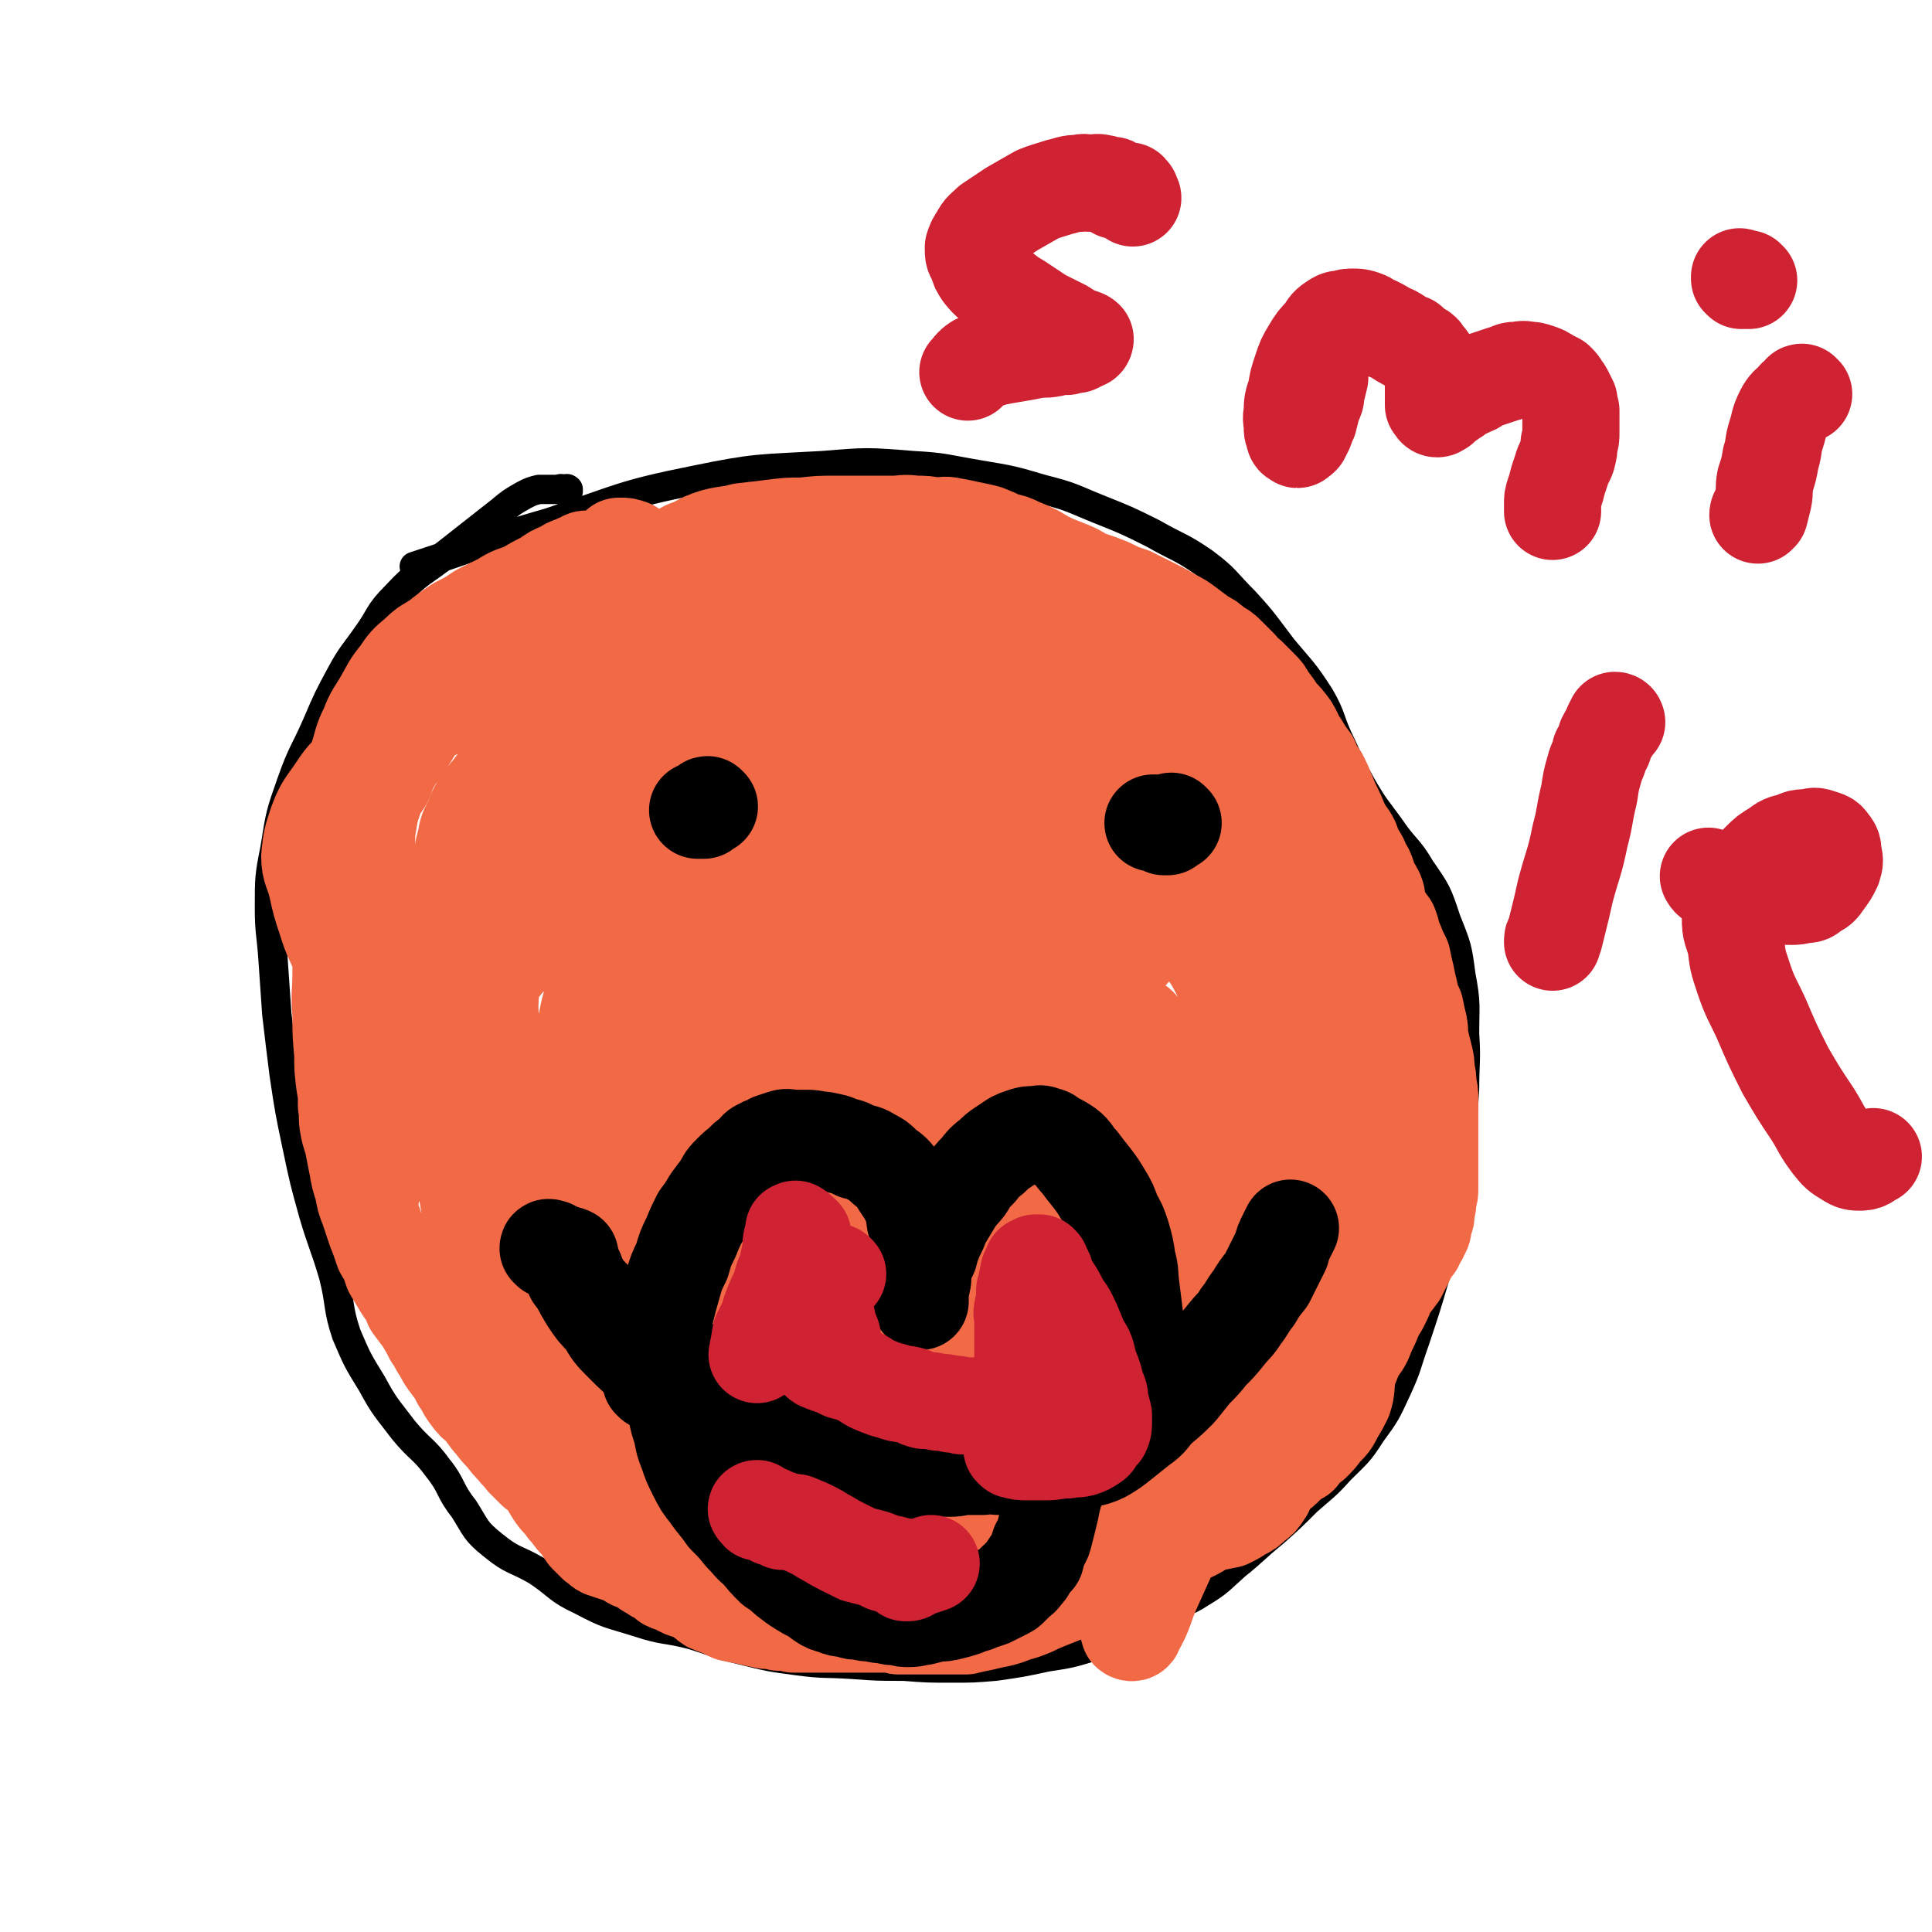
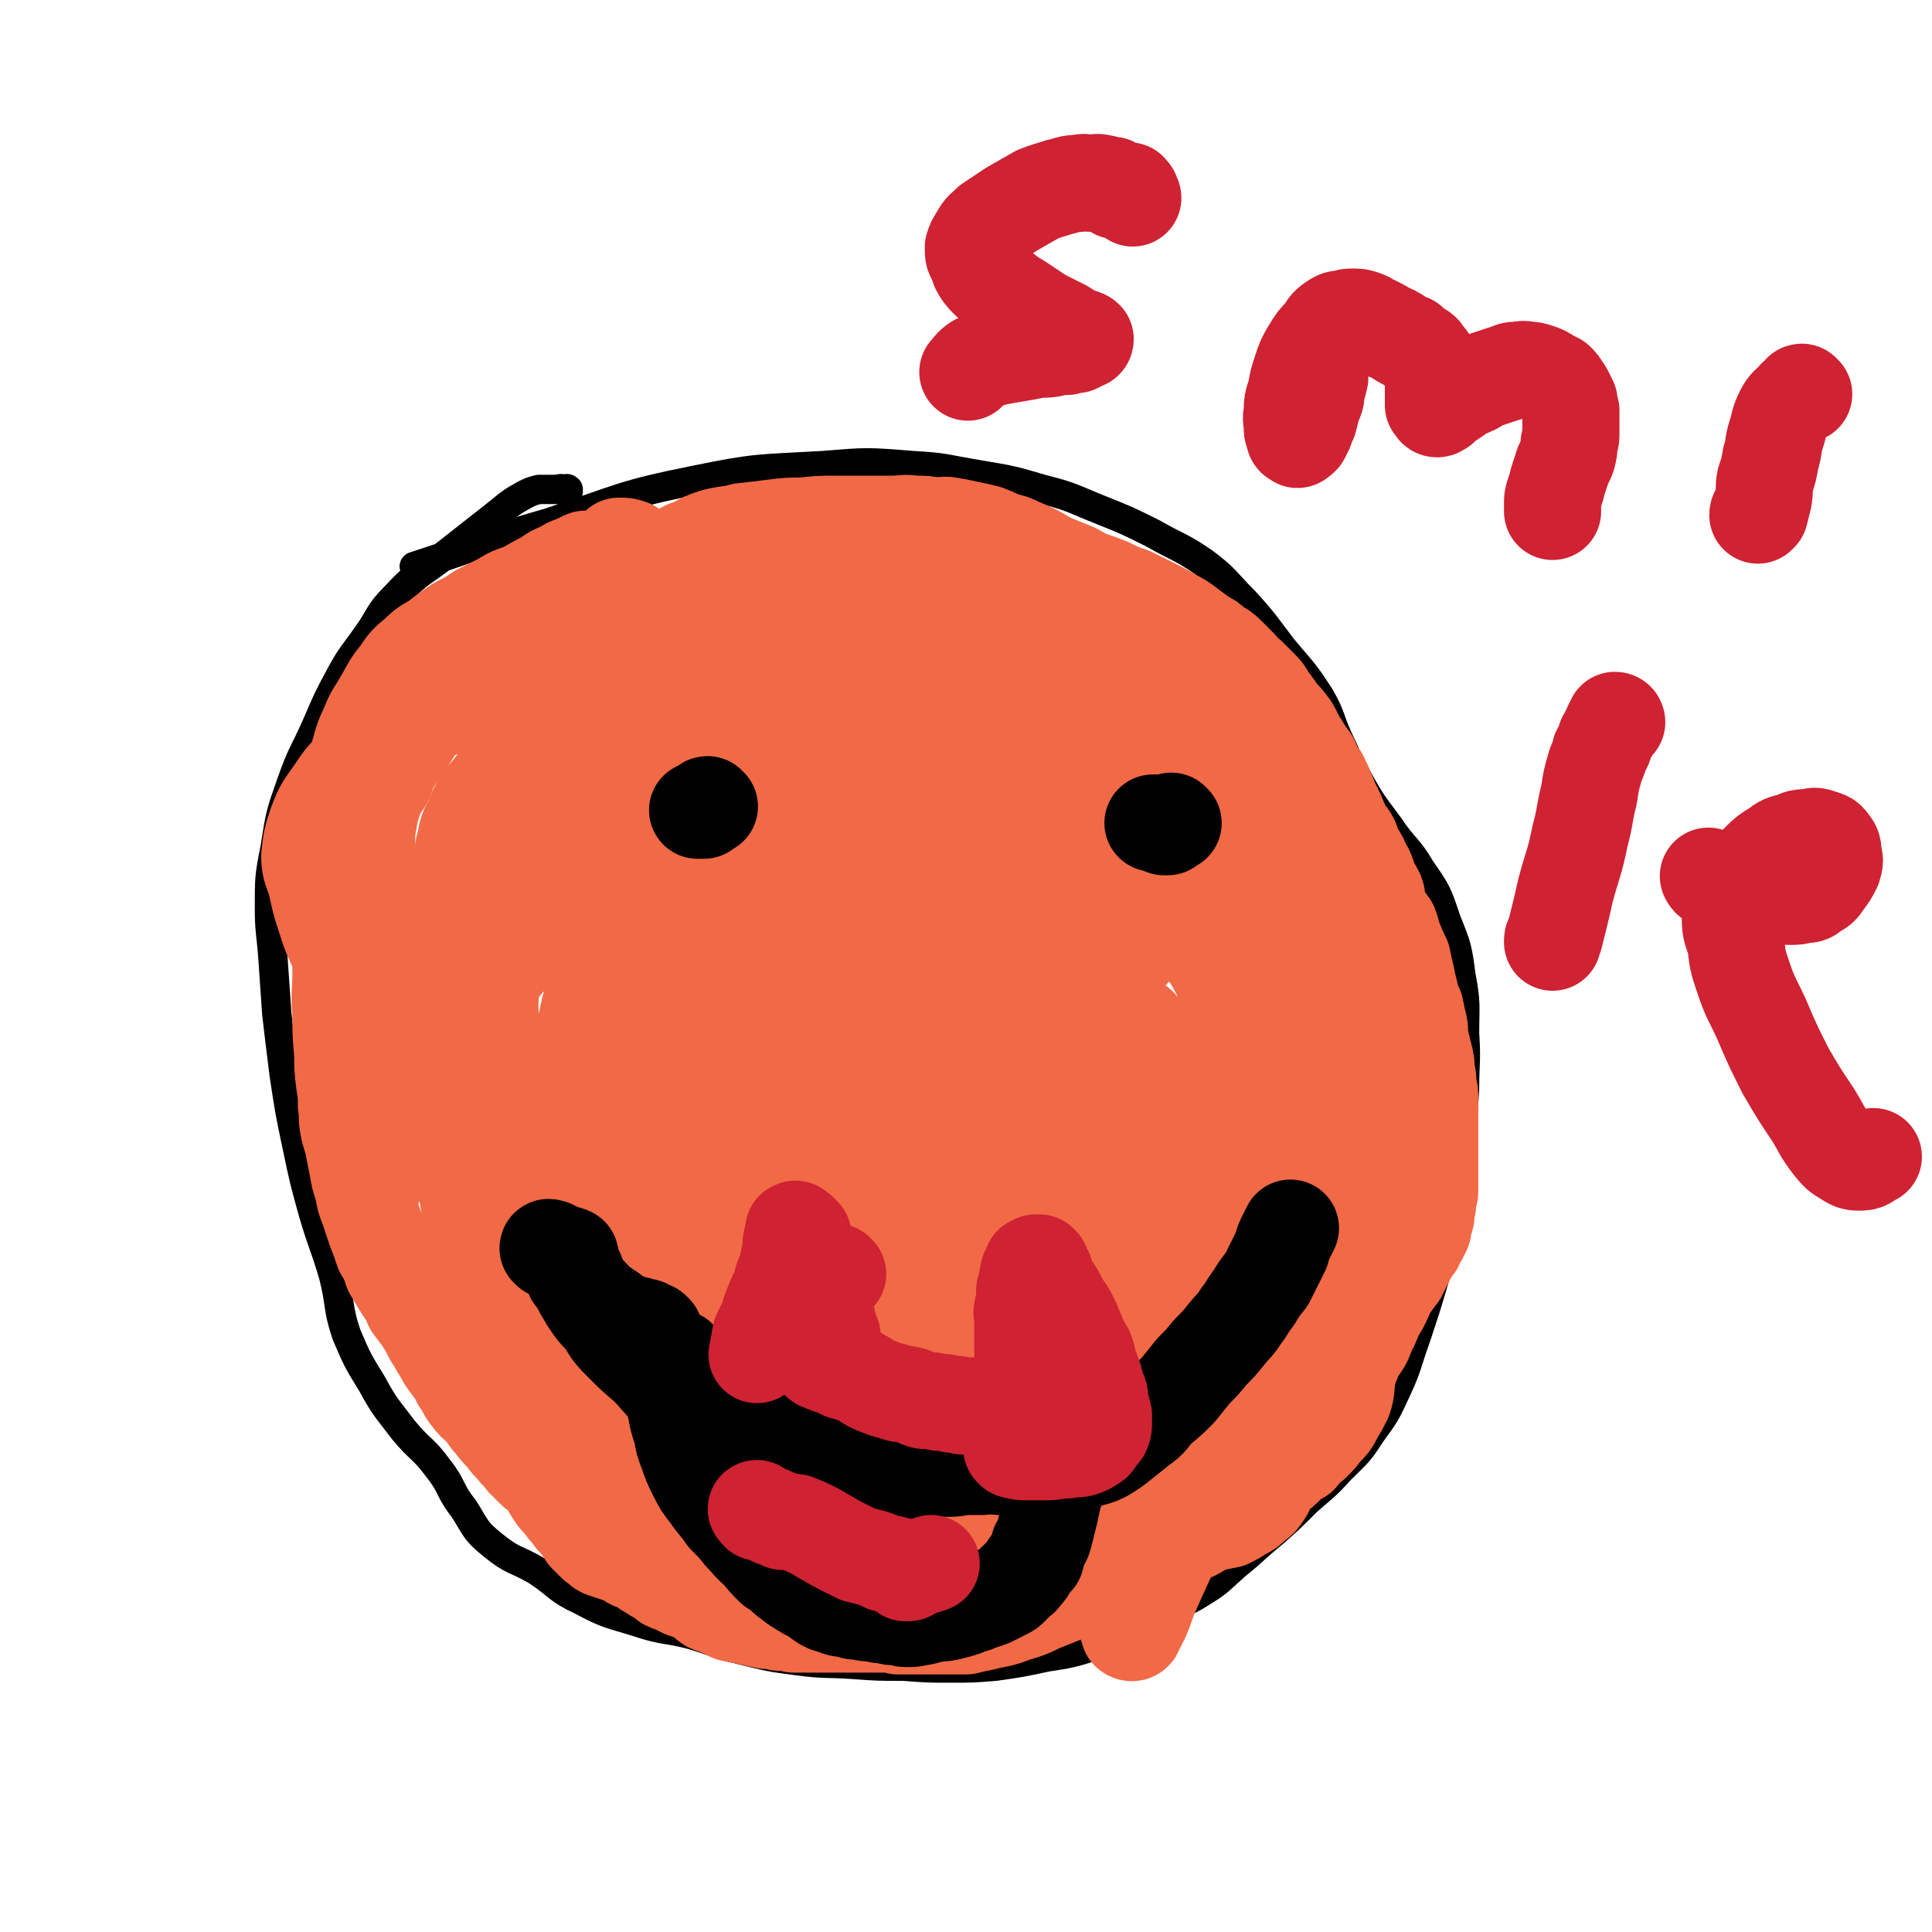
<svg xmlns="http://www.w3.org/2000/svg" viewBox="0 0 1054 1054" version="1.1">
  <g fill="none" stroke="#000000" stroke-width="16" stroke-linecap="round" stroke-linejoin="round">
    <path d="M310,268c0,-1 -1,-1 -1,-1 0,-1 1,0 1,0 -1,0 -1,1 -2,1 -1,0 0,-1 -1,-1 -1,-1 -2,0 -3,0 -2,0 -2,0 -4,0 -1,0 -1,0 -3,0 -2,0 -2,0 -3,0 -4,1 -4,1 -8,3 -7,4 -7,4 -13,9 -14,11 -14,11 -28,22 -15,12 -16,10 -29,24 -10,10 -8,11 -16,22 -7,10 -8,10 -14,21 -7,13 -7,13 -13,27 -7,16 -8,15 -14,32 -6,17 -6,17 -9,36 -3,15 -3,16 -3,32 0,14 1,14 2,29 1,14 1,14 2,29 2,17 2,17 4,33 3,20 3,20 7,39 4,19 4,19 9,37 5,17 6,17 11,34 4,16 2,17 7,32 6,14 6,14 14,27 7,13 8,13 17,25 9,11 11,10 19,21 8,10 6,12 14,22 7,11 6,12 16,20 11,9 12,7 24,14 12,8 11,10 24,16 15,8 15,7 31,12 15,5 15,3 30,7 13,4 13,5 26,8 16,4 16,4 31,6 15,2 15,1 30,2 14,1 14,1 28,1 13,1 13,1 26,1 12,0 12,0 24,-1 14,-2 14,-2 28,-5 13,-2 13,-2 26,-6 12,-4 11,-4 22,-10 9,-4 9,-5 17,-10 9,-5 10,-3 19,-9 10,-6 10,-7 19,-15 10,-8 10,-9 21,-18 9,-8 9,-8 18,-17 9,-8 10,-8 18,-17 9,-9 10,-9 17,-20 8,-11 8,-11 14,-24 6,-13 5,-13 10,-27 6,-18 6,-18 11,-35 5,-18 5,-18 8,-36 4,-17 3,-17 5,-34 2,-16 2,-16 3,-32 0,-15 1,-15 0,-30 0,-16 1,-16 -2,-32 -2,-15 -2,-15 -8,-30 -5,-15 -5,-15 -14,-28 -7,-12 -9,-11 -17,-23 -8,-11 -8,-10 -15,-22 -6,-11 -6,-11 -11,-22 -7,-14 -5,-15 -12,-27 -9,-14 -10,-14 -20,-26 -10,-13 -10,-14 -21,-26 -11,-11 -10,-12 -22,-21 -13,-9 -14,-8 -28,-16 -14,-7 -14,-7 -29,-13 -15,-6 -15,-7 -31,-11 -17,-5 -17,-5 -35,-8 -18,-3 -18,-4 -36,-5 -25,-2 -25,-2 -49,0 -35,2 -36,1 -70,8 -40,8 -40,10 -79,23 -38,11 -37,12 -74,24 " />
  </g>
  <g fill="none" stroke="#F26946" stroke-width="53" stroke-linecap="round" stroke-linejoin="round">
    <path d="M354,321c-1,0 -1,-1 -1,-1 -1,-1 -1,-1 -2,-1 -1,0 -1,-1 -2,-1 -1,-1 -1,-1 -3,-1 -3,-1 -3,0 -6,0 -3,-1 -3,0 -6,0 -2,0 -2,-1 -5,0 -3,0 -3,0 -6,1 -8,3 -8,4 -17,8 -10,5 -10,4 -20,10 -9,6 -9,6 -18,12 -8,6 -8,6 -15,13 -5,5 -5,6 -10,12 -4,6 -4,7 -8,13 -3,4 -4,4 -7,8 -3,5 -3,5 -6,10 -3,6 -4,5 -7,10 -3,5 -3,5 -5,11 -3,5 -4,5 -6,11 -2,6 -2,6 -3,12 -1,6 -1,6 -1,12 0,6 0,6 0,12 0,6 0,6 1,12 0,6 0,6 1,12 0,6 0,6 0,12 0,7 0,7 0,13 0,5 0,5 0,11 0,5 0,5 0,11 0,6 0,6 0,12 0,6 0,6 0,11 0,5 0,5 0,10 0,5 0,5 0,9 0,5 0,5 0,9 0,4 0,4 0,8 0,4 0,4 0,8 0,4 0,4 0,8 0,4 0,4 1,9 0,4 1,4 1,8 0,5 0,5 0,11 0,0 0,0 0,0 " />
    <path d="M342,316c0,-1 0,-1 -1,-1 0,-1 0,-1 -1,-2 -3,-1 -3,0 -6,-1 -3,-1 -3,-1 -6,-3 -2,-1 -2,-1 -3,-2 -2,-1 -2,-1 -3,-1 -1,-1 -1,-1 -2,-1 -2,0 -1,1 -2,1 -3,1 -3,1 -5,2 -3,1 -3,1 -6,3 -5,2 -5,2 -9,5 -6,3 -6,3 -11,6 -7,3 -7,2 -13,6 -6,3 -6,3 -12,6 -6,4 -6,4 -12,7 -6,4 -6,4 -11,8 -6,4 -6,3 -11,8 -6,5 -6,5 -10,11 -5,6 -5,7 -9,14 -4,7 -5,7 -8,15 -4,8 -3,8 -6,17 -3,9 -3,9 -4,18 -2,8 -2,8 -3,16 -1,9 -1,9 -2,18 0,11 0,11 0,22 0,10 0,10 0,21 0,11 0,11 0,22 0,11 -1,11 0,22 0,11 0,11 1,22 0,8 0,8 1,16 1,6 1,6 1,12 1,6 0,6 1,11 1,6 2,6 3,12 1,5 1,5 2,10 1,6 1,6 3,12 1,6 1,6 3,11 2,6 2,6 4,12 2,5 2,5 4,11 3,5 3,5 5,11 3,5 3,5 6,10 3,4 3,4 5,9 3,4 3,4 6,8 3,5 3,5 5,9 3,4 2,4 5,8 2,4 2,4 5,8 3,4 3,4 5,8 3,4 2,4 5,8 3,4 3,4 7,7 3,4 3,5 6,8 3,4 3,4 6,7 3,4 3,4 6,7 2,3 3,3 5,6 3,3 3,3 6,6 3,2 3,2 6,5 2,3 2,4 4,7 2,3 2,3 5,6 2,3 2,3 4,5 2,3 2,3 5,6 2,3 2,3 4,6 2,2 2,2 5,5 2,1 2,2 4,3 3,1 3,1 6,2 3,1 3,1 6,2 3,1 2,2 5,3 3,1 3,1 5,2 2,2 2,2 4,3 3,2 3,2 5,3 2,1 2,1 4,3 2,1 3,1 5,2 2,1 2,1 4,2 3,1 3,1 6,2 3,2 3,2 6,4 2,2 2,2 5,3 5,2 5,2 9,4 5,1 5,1 10,2 4,1 4,1 9,2 3,0 3,0 7,1 4,0 4,0 8,1 4,0 4,0 8,0 5,0 5,0 10,0 10,0 10,0 20,0 5,0 5,0 10,0 5,0 5,0 9,1 5,0 5,0 9,0 5,0 5,0 9,0 4,0 4,0 9,0 5,0 5,0 10,0 4,-1 4,-1 9,-2 4,-1 4,-1 9,-2 4,-1 4,-1 9,-3 4,-1 4,-1 9,-3 4,-2 4,-2 9,-4 5,-2 5,-2 10,-4 5,-3 5,-3 10,-5 5,-2 6,-2 11,-4 4,-3 4,-3 9,-6 6,-3 6,-3 11,-6 11,-5 12,-5 23,-10 5,-2 5,-2 10,-5 4,-2 4,-2 8,-5 4,-2 4,-2 8,-4 3,-3 3,-3 6,-5 3,-3 4,-2 7,-5 3,-2 2,-3 5,-5 3,-3 3,-2 6,-5 3,-2 3,-2 6,-5 3,-3 3,-3 7,-5 3,-4 3,-4 7,-7 3,-3 3,-3 6,-7 4,-4 4,-4 6,-8 3,-5 3,-5 5,-9 2,-6 1,-7 2,-13 1,-6 1,-6 1,-13 1,-8 1,-8 2,-15 0,-9 0,-9 1,-17 0,-8 0,-8 1,-16 1,-8 1,-8 2,-16 1,-7 0,-7 1,-15 0,-7 0,-7 1,-15 1,-8 1,-8 1,-16 1,-8 1,-8 1,-16 1,-8 0,-8 0,-16 0,-7 0,-7 0,-14 0,-7 0,-7 0,-13 0,-7 0,-7 0,-13 0,-7 1,-7 1,-14 1,-7 1,-7 2,-13 0,-6 0,-6 1,-12 0,-6 1,-6 1,-12 0,-4 0,-4 0,-8 -1,-4 0,-4 0,-7 -1,-3 -1,-3 -3,-5 -1,-3 -1,-3 -2,-6 -1,-3 -1,-3 -3,-6 -1,-3 -1,-3 -3,-6 -2,-4 -2,-4 -3,-7 -2,-4 -3,-4 -5,-8 -2,-4 -2,-5 -4,-9 -2,-4 -2,-4 -4,-9 -2,-5 -2,-5 -4,-9 -3,-4 -3,-4 -5,-9 -3,-4 -3,-4 -6,-9 -3,-4 -2,-4 -5,-9 -3,-4 -3,-4 -6,-7 -3,-4 -3,-5 -6,-8 -2,-4 -2,-4 -5,-7 -3,-3 -3,-3 -6,-6 -3,-2 -3,-2 -5,-5 -3,-3 -3,-3 -6,-6 -3,-3 -3,-3 -7,-5 -3,-3 -3,-3 -7,-5 -4,-3 -4,-3 -8,-6 -4,-3 -4,-3 -8,-5 -5,-3 -5,-3 -11,-6 -6,-3 -6,-3 -12,-6 -6,-2 -6,-2 -12,-5 -5,-2 -5,-2 -11,-4 -5,-2 -5,-3 -10,-5 -5,-2 -5,-2 -10,-4 -4,-2 -4,-2 -9,-5 -4,-2 -4,-2 -9,-4 -4,-2 -4,-2 -9,-3 -4,-2 -4,-2 -9,-4 -4,-1 -4,-1 -9,-2 -5,-1 -4,-1 -10,-2 -4,-1 -4,0 -9,0 -5,-1 -5,-1 -11,-1 -6,-1 -6,0 -12,0 -7,0 -7,0 -15,0 -8,0 -8,0 -16,0 -9,0 -9,0 -18,1 -8,0 -8,0 -16,1 -8,1 -8,1 -17,2 -7,2 -7,1 -15,3 -6,2 -6,2 -11,5 -6,2 -6,2 -10,6 -5,4 -5,4 -9,9 -5,5 -5,5 -10,11 -5,5 -5,5 -10,11 -6,7 -5,7 -10,14 -5,7 -5,7 -10,14 -5,7 -5,7 -10,14 -5,7 -5,7 -10,13 -5,7 -5,7 -10,13 -5,6 -5,6 -9,11 -5,6 -5,6 -9,12 -4,5 -4,5 -8,10 -4,6 -4,6 -6,12 -3,5 -3,5 -4,11 -2,6 -1,6 -2,13 -1,6 -2,6 -2,12 0,7 0,7 0,14 0,6 0,6 0,13 0,7 0,7 0,14 0,6 0,6 0,12 0,7 0,7 0,15 0,6 0,6 0,12 0,6 0,6 0,13 0,5 0,5 0,11 0,5 0,5 0,11 0,5 0,5 0,10 0,5 0,5 1,10 0,6 0,6 1,12 0,5 0,5 1,10 1,5 1,5 2,10 1,6 1,6 2,12 1,5 1,5 3,10 2,6 2,6 5,12 2,6 2,6 4,11 2,6 2,6 5,12 2,5 2,5 4,10 2,5 2,5 5,10 2,5 2,5 4,10 2,5 2,5 5,10 2,5 2,5 5,9 3,5 3,5 5,9 3,4 3,4 6,8 3,4 3,4 6,8 3,4 3,4 7,8 4,4 4,3 9,7 5,3 5,3 10,6 4,4 4,4 9,7 5,3 5,3 9,7 5,3 5,3 9,6 5,4 5,4 9,7 5,2 5,2 9,4 5,1 5,1 10,2 5,2 5,1 11,2 6,2 6,2 12,3 7,1 7,1 14,2 7,1 7,1 15,2 7,1 7,1 14,2 7,2 7,2 15,3 7,0 7,0 15,1 8,0 8,0 16,0 9,-1 9,-1 18,-1 8,0 8,0 16,0 7,-1 7,-1 15,-1 7,0 7,0 14,-1 7,0 7,-1 13,-2 6,-1 6,0 12,-1 6,-1 6,-1 12,-3 6,-1 6,-1 11,-2 5,-1 5,-1 10,-2 6,-1 6,-1 11,-2 5,-1 5,-1 11,-3 5,-1 5,-1 10,-2 5,-1 5,-1 10,-2 4,-2 4,-2 7,-4 4,-2 4,-2 7,-5 3,-2 3,-2 5,-5 2,-3 2,-3 3,-7 1,-4 1,-4 1,-8 1,-6 0,-6 0,-11 0,-6 0,-5 0,-11 0,-6 0,-6 0,-12 0,-7 -1,-7 0,-14 1,-9 1,-9 3,-18 6,-20 7,-20 12,-40 2,-7 2,-8 3,-16 0,-6 0,-6 1,-13 0,-6 0,-6 0,-12 -1,-6 0,-6 -1,-12 0,-7 0,-7 -1,-13 -1,-6 -1,-5 -2,-11 -1,-6 -1,-6 -2,-12 -1,-5 -1,-5 -3,-11 -1,-6 -1,-6 -3,-11 -2,-7 -2,-7 -4,-13 -1,-6 -1,-6 -3,-11 -2,-6 -2,-6 -3,-12 -2,-6 -2,-5 -4,-11 -1,-6 -1,-6 -2,-12 -1,-6 -1,-6 -3,-12 -1,-6 -1,-6 -2,-12 -1,-5 -1,-5 -2,-11 -2,-6 -2,-6 -3,-11 -1,-6 -1,-6 -2,-12 -1,-5 -1,-5 -2,-11 -2,-5 -2,-5 -3,-11 -2,-6 -1,-6 -4,-11 -2,-5 -2,-5 -5,-10 -3,-6 -3,-5 -8,-10 -4,-5 -4,-5 -8,-10 -5,-4 -5,-4 -9,-8 -5,-4 -5,-4 -10,-7 -4,-3 -4,-3 -9,-6 -4,-2 -4,-2 -9,-4 -4,-2 -4,-2 -9,-4 -5,-2 -6,-2 -11,-4 -5,-2 -5,-3 -10,-5 -5,-2 -4,-2 -9,-4 -6,-3 -6,-3 -12,-5 -5,-2 -5,-2 -11,-4 -6,-2 -6,-2 -11,-4 -6,-1 -6,-1 -11,-2 -6,-1 -6,-1 -12,-2 -6,-1 -6,-2 -11,-2 -7,-1 -7,-1 -14,-2 -7,0 -7,0 -15,0 -7,0 -7,-1 -14,0 -7,1 -7,1 -14,3 -8,2 -8,2 -16,5 -8,4 -9,3 -16,8 -9,5 -9,5 -17,12 -10,10 -9,11 -18,22 -10,14 -10,14 -19,28 -8,13 -8,13 -15,26 -4,9 -5,10 -8,19 -3,9 -2,9 -4,17 -1,10 -1,10 -1,20 -1,9 0,9 -1,19 -1,12 -1,12 -3,24 0,5 -1,5 -2,10 -1,5 -1,5 -2,10 -1,5 -1,5 -2,10 -1,4 -1,4 -3,9 -1,4 -1,4 -2,9 -1,5 -1,5 -2,11 -1,5 -1,5 -2,10 -1,7 -1,7 -3,13 -1,7 -1,7 -2,13 0,7 0,7 0,14 0,7 -1,7 0,14 0,8 0,8 1,15 1,8 0,8 1,16 1,8 1,8 2,16 2,8 1,8 3,16 1,7 1,7 2,14 2,7 2,7 4,14 1,6 2,6 4,12 2,6 2,6 4,11 2,5 2,5 5,10 3,4 3,4 6,7 3,3 3,3 7,6 4,2 4,3 9,4 5,3 6,2 12,4 6,1 6,1 13,3 8,2 7,3 15,5 8,2 8,2 17,3 8,2 8,2 16,3 9,2 9,2 18,4 9,1 9,1 18,2 8,0 8,0 16,0 7,0 7,-1 15,-1 7,0 7,0 15,0 7,0 7,0 15,0 9,0 9,0 19,0 10,0 10,0 20,0 9,0 9,0 19,-1 8,0 8,0 17,-2 7,-1 7,-1 14,-3 6,-2 6,-2 12,-4 5,-3 5,-3 11,-5 5,-4 5,-4 11,-7 6,-4 6,-4 11,-8 5,-3 6,-3 10,-8 5,-4 5,-4 8,-8 4,-5 4,-5 7,-10 4,-7 3,-7 7,-13 3,-7 3,-7 7,-14 3,-7 3,-7 6,-14 3,-6 4,-6 6,-12 2,-6 2,-6 3,-13 1,-7 1,-7 1,-14 0,-6 0,-6 0,-13 0,-5 0,-5 0,-11 0,-6 0,-6 0,-11 0,-6 0,-6 0,-11 0,-5 -1,-5 -1,-10 -1,-5 0,-5 -2,-10 -1,-4 -1,-4 -3,-9 -2,-5 -1,-5 -3,-9 -3,-5 -3,-5 -5,-10 -3,-5 -2,-5 -5,-10 -2,-5 -2,-5 -4,-10 -2,-6 -2,-6 -5,-11 -2,-6 -2,-6 -4,-11 -2,-6 -2,-6 -5,-12 -2,-5 -3,-5 -5,-11 -3,-5 -3,-6 -6,-11 -3,-5 -4,-5 -7,-11 -3,-5 -3,-6 -7,-11 -4,-6 -4,-6 -8,-11 -4,-6 -4,-6 -8,-12 -4,-6 -5,-5 -9,-11 -5,-5 -4,-6 -9,-11 -5,-6 -5,-6 -11,-11 -6,-6 -6,-6 -11,-11 -6,-5 -7,-4 -13,-9 -6,-5 -6,-5 -13,-9 -7,-5 -7,-4 -15,-8 -9,-3 -9,-4 -17,-6 -12,-4 -12,-4 -25,-6 -17,-2 -18,-4 -35,-1 -23,3 -24,3 -46,12 -22,9 -24,9 -42,24 -13,11 -11,14 -19,29 -6,10 -5,11 -10,21 -5,12 -5,12 -11,24 -7,13 -8,13 -14,27 -4,13 -3,13 -6,27 -3,15 -3,15 -5,31 -1,12 -1,12 -2,24 0,13 0,13 1,26 1,13 2,13 3,25 1,11 1,11 2,23 1,12 1,12 3,24 1,10 1,10 3,19 3,12 3,12 6,24 3,11 3,10 6,21 2,7 1,7 3,14 3,8 4,8 8,15 4,8 3,8 8,15 4,8 3,8 9,14 5,6 5,6 12,10 9,6 9,5 19,9 11,4 11,4 22,7 10,2 11,3 22,4 15,1 15,0 30,0 14,-1 14,0 28,-2 13,-3 13,-4 26,-8 14,-4 14,-2 27,-7 11,-4 10,-5 20,-10 12,-5 13,-4 24,-10 7,-4 6,-5 13,-11 5,-5 5,-5 10,-10 4,-4 4,-5 9,-9 5,-5 5,-4 10,-10 7,-7 9,-6 13,-14 5,-10 5,-10 7,-21 2,-14 1,-15 2,-29 0,-12 0,-12 -1,-25 0,-12 0,-12 -2,-25 0,-9 -1,-9 -2,-18 -1,-8 0,-8 -2,-16 -2,-9 -1,-10 -5,-18 -4,-7 -5,-6 -11,-12 -5,-6 -6,-5 -10,-11 -7,-10 -6,-10 -10,-21 -6,-12 -5,-12 -11,-24 -5,-11 -5,-12 -13,-21 -8,-10 -9,-8 -18,-17 -6,-5 -5,-6 -11,-10 -5,-5 -5,-6 -11,-8 -11,-3 -11,-1 -23,-2 -11,-2 -11,-2 -22,-3 -10,-1 -10,-1 -20,-1 -10,-1 -10,-1 -20,-2 -9,0 -9,1 -17,1 -7,0 -8,-1 -15,1 -7,2 -7,2 -13,5 -8,5 -8,5 -16,10 -9,6 -9,5 -17,12 -9,8 -9,9 -17,19 -8,11 -8,11 -15,24 -8,13 -8,14 -16,28 -7,14 -10,13 -14,28 -5,15 -3,16 -4,32 -1,13 -1,13 0,26 2,13 1,13 5,25 3,11 5,10 10,20 6,10 6,10 12,20 7,11 6,12 14,22 7,10 6,11 16,18 12,9 13,8 27,14 14,6 14,6 29,8 14,2 15,1 29,-1 15,-1 16,-1 30,-5 14,-5 14,-6 26,-13 13,-7 15,-5 24,-15 10,-10 9,-12 16,-25 9,-17 10,-17 16,-34 6,-18 6,-18 9,-37 3,-17 5,-17 3,-35 -1,-17 -2,-17 -8,-33 -6,-14 -8,-14 -15,-28 -7,-12 -6,-13 -14,-24 -6,-9 -6,-9 -15,-16 -8,-7 -8,-7 -18,-11 -10,-5 -10,-5 -21,-7 -9,-2 -10,-1 -20,-1 -12,0 -12,0 -24,2 -12,2 -12,2 -24,7 -11,5 -11,5 -22,12 -13,10 -14,9 -25,21 -10,11 -11,11 -17,25 -5,12 -4,12 -6,25 -2,15 -2,15 0,29 1,16 1,16 6,32 4,14 3,15 10,28 9,14 10,14 22,25 13,12 14,11 28,21 14,9 13,13 28,18 18,5 20,5 38,2 20,-4 20,-7 39,-17 18,-9 18,-9 36,-21 16,-11 17,-11 31,-24 12,-11 12,-12 20,-25 6,-10 7,-10 8,-21 1,-11 -1,-11 -4,-22 -4,-16 -2,-17 -11,-31 -9,-15 -11,-16 -25,-27 -17,-13 -18,-14 -38,-22 -13,-5 -14,-3 -29,-3 -15,0 -16,-1 -29,5 -9,3 -8,6 -15,13 -8,7 -7,7 -14,15 -7,9 -8,8 -13,18 -5,9 -5,9 -6,19 -1,10 1,10 3,19 2,10 -1,11 4,19 4,8 5,7 13,13 7,5 7,6 15,9 7,2 8,2 15,1 10,-3 11,-3 19,-8 13,-8 12,-9 23,-20 6,-6 9,-6 10,-13 2,-8 -2,-9 -6,-18 -3,-10 0,-13 -8,-20 -13,-10 -15,-10 -32,-14 -16,-4 -17,-4 -33,-2 -11,2 -11,4 -20,9 -8,5 -10,4 -14,10 -4,6 -1,8 -1,16 1,10 0,10 3,20 2,9 2,9 7,17 5,8 5,10 13,15 9,6 10,5 22,8 8,2 8,3 16,2 5,0 5,-2 9,-4 4,-3 5,-2 8,-5 1,-1 0,-1 0,-2 -1,-2 -1,-3 -3,-4 -3,-2 -3,-2 -8,-4 -6,-3 -6,-5 -13,-5 -11,-1 -12,0 -23,4 -11,3 -13,2 -21,10 -8,8 -6,10 -10,21 -4,10 -4,10 -7,20 -1,6 0,6 -1,12 0,4 0,4 0,7 0,1 1,1 1,2 1,1 1,1 2,1 0,1 0,0 1,1 0,0 0,0 1,1 0,0 0,0 0,1 -1,0 -1,0 -1,0 -1,0 -1,0 -2,0 -1,0 -1,0 -3,0 -2,0 -2,0 -4,0 -4,0 -4,0 -7,-1 -5,-1 -5,0 -9,-2 -6,-2 -6,-2 -12,-5 -13,-5 -13,-5 -25,-11 -16,-8 -17,-7 -32,-17 -13,-8 -12,-9 -24,-19 -9,-7 -9,-8 -18,-16 -7,-7 -8,-6 -15,-14 -6,-8 -7,-8 -11,-17 -5,-11 -4,-12 -7,-24 -3,-12 -3,-12 -5,-25 -1,-14 -1,-15 -2,-29 0,-16 -1,-16 1,-32 2,-15 3,-15 6,-30 3,-12 3,-13 7,-25 4,-13 4,-13 11,-24 5,-10 6,-10 13,-19 7,-8 7,-7 15,-14 7,-7 7,-7 15,-14 9,-6 10,-6 18,-12 10,-7 9,-8 18,-14 9,-6 9,-5 18,-9 9,-3 9,-4 18,-5 9,-1 9,-1 18,0 5,0 5,0 10,2 4,1 4,2 6,4 3,3 4,3 6,7 3,11 3,12 3,24 -2,18 -2,19 -8,36 -9,27 -9,27 -22,52 -14,25 -15,25 -32,47 -16,22 -15,23 -34,41 -19,19 -19,20 -43,34 -18,10 -19,9 -40,14 -13,3 -18,5 -28,1 -5,-3 -3,-8 -3,-15 1,-9 1,-9 5,-17 5,-12 6,-12 12,-23 9,-15 8,-15 17,-29 14,-19 15,-19 30,-37 19,-24 18,-24 39,-47 21,-22 22,-21 44,-42 16,-16 14,-18 32,-31 7,-5 10,-6 18,-5 6,1 6,4 9,9 5,8 4,9 8,18 5,14 10,13 11,27 2,23 2,24 -4,47 -9,39 -9,40 -26,76 -22,51 -26,50 -52,98 -22,40 -22,40 -45,80 -4,8 -7,11 -10,14 -2,2 0,-3 1,-6 4,-16 3,-16 8,-32 8,-24 9,-24 18,-48 11,-30 11,-30 23,-60 12,-33 10,-34 23,-66 14,-33 16,-32 31,-65 12,-26 11,-26 22,-52 3,-6 3,-9 7,-12 1,-2 3,1 4,3 2,5 1,6 2,12 1,9 3,9 3,17 -1,27 0,27 -6,53 -9,46 -9,46 -23,91 -17,57 -22,56 -39,113 -11,36 -16,37 -18,74 0,16 5,23 12,31 3,3 6,-4 9,-9 11,-19 11,-19 19,-40 11,-29 9,-30 18,-60 11,-37 9,-37 21,-74 11,-32 12,-31 25,-63 7,-19 8,-19 15,-38 4,-10 4,-10 8,-19 1,-2 1,-4 2,-4 0,2 0,4 0,8 -1,6 -1,6 -1,12 -1,10 0,10 -1,20 -7,39 -7,39 -15,78 -10,50 -11,50 -20,100 -6,32 -8,32 -11,65 -2,20 -1,21 1,41 2,9 1,13 7,18 3,3 7,3 11,-1 5,-6 4,-8 7,-17 6,-20 5,-21 11,-41 9,-32 7,-32 17,-64 11,-33 11,-33 24,-65 12,-29 14,-28 25,-57 6,-16 4,-16 9,-33 2,-4 2,-7 4,-7 1,-1 0,3 1,6 1,7 0,7 2,14 1,9 2,9 4,18 4,22 4,22 7,44 5,34 10,34 8,67 -2,41 -10,40 -14,81 -3,26 -4,27 -1,52 2,11 4,14 11,19 4,3 8,1 11,-3 7,-9 5,-11 10,-23 8,-19 7,-19 14,-39 10,-27 10,-27 21,-53 10,-25 11,-25 20,-50 2,-7 1,-7 2,-14 0,-3 0,-6 0,-5 1,0 0,3 1,7 0,1 1,1 1,2 -1,12 -1,13 -4,25 -8,31 -9,31 -18,62 -11,37 -12,36 -22,73 -6,23 -6,23 -9,46 -1,5 0,6 1,10 1,1 3,1 3,-1 6,-10 5,-12 10,-23 9,-20 9,-20 18,-39 18,-37 19,-37 35,-75 15,-36 14,-36 28,-73 6,-17 12,-18 11,-35 0,-9 -4,-14 -13,-17 -10,-4 -13,-2 -24,2 -12,6 -12,8 -22,17 -18,17 -18,17 -34,36 -21,25 -21,26 -40,52 -18,26 -18,27 -36,54 -11,18 -8,21 -21,38 -6,6 -8,7 -15,8 -3,1 -4,-2 -5,-5 -1,-7 0,-8 2,-16 4,-17 3,-17 9,-33 6,-20 7,-20 15,-40 7,-20 6,-20 14,-40 4,-14 4,-14 10,-27 4,-11 3,-12 9,-22 4,-5 4,-6 9,-9 5,-3 6,-3 11,-3 3,-1 3,0 5,2 1,1 0,1 0,3 1,2 1,2 2,5 0,2 0,2 -1,4 -4,8 -5,7 -9,15 -11,21 -9,22 -21,43 -16,29 -15,31 -35,57 -12,15 -15,19 -30,26 -6,2 -8,-3 -12,-9 -7,-10 -8,-11 -10,-23 -4,-23 -3,-24 -2,-47 1,-21 1,-21 6,-42 5,-20 5,-20 14,-39 9,-20 9,-21 22,-38 12,-14 14,-12 30,-23 12,-8 12,-9 25,-14 13,-5 14,-4 28,-5 8,0 9,1 16,4 3,1 4,2 6,6 1,2 2,3 1,5 -5,9 -6,10 -14,18 -17,18 -16,23 -38,33 -24,11 -27,11 -54,10 -24,0 -28,-1 -48,-13 -19,-11 -20,-15 -32,-34 -9,-15 -8,-17 -10,-35 -2,-15 1,-15 3,-30 3,-14 0,-16 7,-28 9,-13 11,-13 24,-22 16,-11 16,-12 35,-17 19,-6 20,-5 40,-6 19,-1 19,-1 37,1 16,3 16,3 31,8 9,4 10,4 17,10 2,3 1,4 0,8 0,4 2,5 -1,8 -9,10 -10,11 -22,19 -24,16 -24,20 -51,28 -24,7 -28,7 -51,1 -17,-4 -20,-7 -31,-21 -9,-11 -9,-14 -10,-28 -1,-12 0,-12 5,-24 3,-10 4,-11 11,-20 4,-6 5,-8 11,-10 8,-2 9,0 18,2 18,2 18,2 36,7 20,6 20,6 38,15 16,7 16,8 31,17 8,5 9,5 14,12 4,5 4,6 4,12 1,7 -1,7 -3,13 -2,8 0,10 -5,16 -9,10 -11,9 -23,16 -15,9 -16,9 -32,15 -7,2 -8,3 -14,2 -4,-1 -4,-3 -5,-6 -2,-7 -1,-8 0,-16 1,-17 1,-17 2,-35 1,-11 1,-11 2,-22 1,-4 1,-5 3,-9 0,-1 1,-2 2,-1 2,2 1,5 4,6 9,5 9,5 19,8 17,5 17,4 34,10 15,5 16,3 31,11 9,5 9,6 17,15 7,8 8,9 12,19 3,8 2,9 3,17 0,7 1,8 -1,15 -3,6 -4,7 -10,10 -8,4 -10,5 -18,3 -10,-3 -11,-5 -19,-13 -8,-8 -9,-8 -14,-18 -3,-8 -2,-9 -2,-19 0,-9 -1,-9 1,-18 2,-8 3,-8 7,-15 3,-6 3,-7 7,-12 2,-4 2,-4 6,-6 2,-1 3,0 5,0 4,1 4,3 8,4 9,3 9,3 18,5 11,3 11,2 22,5 9,3 10,2 19,7 10,6 10,6 18,15 7,9 7,9 13,19 3,7 2,7 5,15 1,5 1,5 3,10 1,3 2,3 3,6 0,1 0,3 0,2 -3,-4 -3,-5 -7,-12 -6,-13 -5,-14 -13,-27 -10,-17 -10,-17 -21,-32 -8,-9 -9,-7 -17,-16 -4,-4 -4,-4 -8,-8 -3,-5 -2,-5 -5,-10 -11,-15 -10,-17 -22,-31 -8,-10 -10,-9 -20,-18 -7,-7 -7,-7 -15,-13 -6,-5 -6,-6 -13,-10 -8,-5 -8,-4 -17,-7 -9,-4 -10,-3 -19,-6 -11,-4 -11,-5 -22,-9 -14,-6 -13,-7 -27,-13 -13,-5 -13,-5 -27,-11 -12,-5 -13,-4 -25,-9 -8,-5 -8,-6 -16,-11 -5,-3 -5,-4 -10,-6 -3,-2 -3,-1 -6,-1 -3,-1 -2,-1 -5,-1 -3,-1 -3,-1 -6,-1 -6,0 -6,0 -11,2 -12,4 -12,5 -23,11 -16,8 -16,8 -32,17 -16,11 -18,10 -32,23 -14,12 -13,14 -25,29 -9,12 -9,12 -16,26 -6,11 -7,11 -10,24 -2,12 -1,13 -1,25 0,10 0,10 0,19 -1,12 -1,12 -2,24 -1,12 -1,12 -2,25 -1,12 -1,12 0,24 0,14 0,14 0,28 1,12 2,12 3,25 1,14 1,14 2,29 1,14 1,14 3,29 2,16 2,16 5,31 3,15 4,15 7,29 4,15 4,15 8,31 4,13 3,13 7,27 3,11 3,11 8,22 5,9 4,10 10,18 4,5 5,6 11,9 7,5 8,4 16,8 9,3 9,3 17,6 7,3 7,4 15,5 8,2 8,2 16,3 11,2 11,2 22,2 10,1 10,2 20,2 9,0 9,-1 18,-3 11,-2 11,-2 22,-5 11,-3 10,-3 21,-6 7,-2 7,-2 15,-4 7,-1 7,-2 14,-3 9,-2 9,-2 18,-3 8,-2 8,-2 17,-4 8,-2 8,-1 15,-3 10,-2 10,-2 19,-5 8,-2 8,-2 15,-5 6,-3 6,-4 12,-7 7,-3 7,-3 14,-5 7,-2 8,-2 15,-4 7,-2 7,-2 14,-4 6,-2 6,-2 12,-4 6,-1 6,-2 11,-4 5,-1 5,-1 10,-3 5,-1 5,-1 9,-3 2,-2 2,-2 5,-3 2,-1 2,-1 4,-3 1,-1 1,-1 2,-2 1,-1 1,-1 2,-2 1,-1 1,-1 2,-3 1,-1 2,-1 3,-3 3,-8 2,-8 5,-15 2,-5 1,-5 3,-10 2,-5 2,-5 4,-10 2,-4 3,-4 5,-8 2,-5 2,-5 4,-9 2,-5 2,-5 5,-10 2,-4 2,-4 4,-9 3,-4 3,-4 6,-8 2,-4 2,-4 4,-8 2,-4 2,-4 5,-8 1,-3 2,-3 3,-6 2,-3 1,-3 2,-7 1,-2 1,-2 1,-5 1,-4 1,-4 1,-7 1,-3 1,-3 1,-6 0,-4 0,-4 0,-8 0,-4 0,-4 0,-7 0,-5 0,-5 0,-9 0,-4 0,-4 0,-8 0,-4 0,-4 0,-9 0,-4 0,-4 0,-8 0,-3 0,-3 -1,-7 0,-4 0,-4 -1,-8 0,-4 0,-4 -1,-8 -1,-4 -1,-4 -2,-8 -1,-4 0,-4 -1,-9 -1,-4 -1,-4 -2,-9 -2,-4 -2,-4 -3,-9 -1,-4 -1,-4 -2,-9 -1,-4 -1,-4 -2,-9 -2,-4 -2,-4 -4,-9 -2,-4 -1,-4 -3,-9 -3,-4 -3,-4 -5,-8 -2,-4 -2,-4 -5,-7 -3,-3 -3,-3 -6,-6 -4,-4 -4,-4 -8,-7 -6,-4 -6,-4 -12,-8 -7,-4 -7,-4 -13,-9 -7,-5 -7,-5 -13,-10 -7,-6 -7,-6 -13,-12 -6,-6 -5,-6 -11,-12 -6,-6 -6,-6 -11,-11 -6,-6 -6,-6 -12,-12 -5,-6 -5,-6 -11,-12 -5,-6 -5,-6 -11,-11 -7,-6 -7,-6 -13,-11 -6,-6 -6,-6 -12,-12 -7,-5 -7,-5 -14,-11 -6,-5 -6,-5 -13,-10 -7,-5 -7,-5 -14,-9 -11,-6 -11,-6 -22,-9 -18,-4 -18,-4 -37,-4 -27,0 -28,-1 -54,5 -66,16 -66,18 -131,39 -41,13 -41,13 -80,30 -13,5 -13,7 -24,15 -9,7 -9,6 -17,14 -8,7 -8,7 -14,16 -5,7 -6,8 -9,16 -3,9 -3,9 -4,18 0,8 2,8 4,17 2,9 2,9 5,18 3,10 4,10 8,20 3,9 3,9 7,17 3,9 3,9 6,17 4,11 3,12 9,22 5,11 5,11 12,21 8,10 9,10 17,19 9,11 8,12 18,21 11,9 11,10 23,16 11,5 12,3 24,6 9,3 9,4 18,5 10,2 10,1 20,1 9,0 9,0 18,0 3,0 3,0 7,0 3,1 3,1 5,1 2,1 2,1 4,2 0,0 0,0 0,1 0,0 -1,0 -1,0 -1,0 -1,0 -1,0 0,0 0,0 1,0 0,0 0,0 0,0 -1,-1 -1,0 -1,0 -1,-1 -1,-1 -2,-1 0,-1 0,-1 -1,-1 -1,-2 -1,-2 -2,-4 -2,-4 -2,-4 -2,-8 -2,-13 -2,-13 -1,-26 0,-22 0,-22 2,-43 4,-26 4,-26 10,-52 5,-24 3,-25 12,-48 6,-18 7,-19 19,-35 11,-15 11,-16 25,-28 12,-9 13,-8 27,-15 12,-6 12,-6 25,-9 7,-2 7,0 14,0 5,0 5,0 10,1 3,1 4,0 6,1 1,0 1,1 1,1 0,1 -1,1 -1,2 -1,0 -1,0 -1,0 -1,0 -1,0 -2,-1 -2,0 -2,0 -3,-1 -7,-3 -7,-2 -14,-5 -13,-7 -14,-6 -26,-14 -11,-8 -12,-8 -21,-18 -5,-7 -6,-7 -9,-15 -1,-5 0,-5 1,-10 0,-4 0,-4 1,-7 1,-2 2,-2 4,-3 2,-1 2,-1 4,-1 2,0 2,0 3,0 2,1 2,1 3,2 0,1 0,2 0,2 -1,0 -1,0 -2,-1 -3,0 -3,0 -7,-1 -4,-1 -4,-1 -8,-2 -6,-1 -6,-1 -12,-2 -6,-2 -6,-2 -13,-4 -6,-1 -6,-1 -12,-3 -5,-2 -5,-2 -10,-4 -5,-2 -5,-3 -10,-4 -5,-2 -5,-2 -10,-4 -5,-1 -5,-1 -9,-3 -5,-2 -5,-2 -9,-3 -4,-2 -4,-2 -8,-3 -3,-1 -4,-1 -6,-3 -1,0 0,0 1,0 2,0 2,0 5,1 " />
  </g>
  <g fill="none" stroke="#000000" stroke-width="53" stroke-linecap="round" stroke-linejoin="round">
    <path d="M300,682c0,-1 -1,-1 -1,-1 0,-1 1,0 2,0 1,1 1,1 2,1 1,1 1,1 2,1 2,1 2,1 3,2 2,1 2,1 3,2 1,2 1,2 1,4 1,2 1,2 2,3 1,3 1,3 2,6 2,4 2,4 5,9 4,6 4,6 9,11 4,7 4,7 10,13 6,6 6,6 13,12 6,6 6,7 12,13 6,5 6,5 12,9 5,4 5,4 11,7 5,2 5,2 11,4 6,3 6,3 12,5 5,2 5,2 11,4 5,2 5,2 11,4 5,1 5,1 10,3 5,2 5,2 10,3 6,2 6,2 12,4 5,1 5,2 10,2 5,1 5,0 10,0 5,0 5,-1 9,-1 4,0 4,1 8,1 4,-1 4,-1 8,-2 4,0 4,0 8,0 5,0 5,-1 9,-1 5,0 5,0 9,0 5,-1 5,0 10,0 5,-1 5,0 10,0 5,0 5,0 10,0 5,0 5,0 9,0 4,-1 5,-1 9,-2 5,0 5,-1 9,-2 4,-1 5,-1 9,-3 5,-3 5,-3 10,-7 5,-4 5,-4 10,-8 6,-4 5,-5 10,-10 6,-5 6,-5 11,-10 4,-5 4,-5 8,-10 5,-5 5,-5 9,-10 5,-5 5,-5 9,-10 4,-5 5,-5 8,-10 4,-5 3,-5 7,-10 3,-5 3,-5 7,-10 2,-4 2,-4 4,-8 2,-4 2,-4 4,-8 1,-4 1,-4 3,-8 1,-2 1,-2 2,-4 " />
    <path d="M387,440c-1,0 -1,-1 -1,-1 -1,0 -1,1 -1,2 -1,1 -1,1 -1,1 -1,0 -1,0 -2,0 -1,0 -1,0 -1,0 -1,0 0,0 0,0 0,0 0,0 0,0 " />
    <path d="M640,449c0,0 -1,-1 -1,-1 0,0 0,1 0,1 -1,1 -1,1 -2,2 -1,0 -1,0 -2,0 -2,-1 -2,-1 -3,-2 -1,0 -1,0 -2,0 0,0 0,0 -1,0 " />
-     <path d="M356,754c0,0 -1,-1 -1,-1 0,0 1,1 2,1 0,0 0,0 1,0 0,0 0,0 1,0 1,-1 1,-1 1,-1 0,-1 -1,-1 -2,-2 0,-1 0,-1 0,-2 0,-2 0,-2 0,-3 0,-4 0,-4 0,-7 1,-5 2,-5 2,-10 2,-7 1,-7 3,-13 2,-8 2,-8 4,-15 2,-7 2,-7 5,-13 2,-7 2,-7 5,-13 2,-5 2,-5 5,-11 3,-4 3,-4 6,-9 3,-4 3,-4 6,-8 2,-4 2,-4 5,-7 3,-3 3,-3 6,-5 2,-3 3,-3 6,-5 2,-2 1,-3 4,-4 3,-2 3,-1 6,-3 3,-1 3,-1 6,-2 3,-1 3,0 6,0 3,0 3,0 7,0 5,0 5,1 9,1 5,1 6,1 10,3 5,1 4,1 8,3 4,1 5,1 8,3 4,2 4,2 7,5 2,2 3,2 5,4 3,3 2,3 4,6 2,3 2,3 4,6 1,3 2,3 3,5 1,3 0,3 1,6 0,3 0,3 1,5 1,4 1,4 1,7 1,4 1,4 1,8 0,4 0,4 0,8 0,4 0,4 0,7 0,3 0,3 0,6 0,1 0,1 0,2 0,1 0,1 0,3 0,0 0,0 0,0 0,1 0,1 0,1 0,0 0,0 0,0 -1,-1 0,-1 0,-1 0,-1 0,-1 0,-2 0,-1 -1,-1 0,-3 0,-2 0,-2 1,-4 1,-4 0,-4 1,-8 1,-4 1,-4 3,-8 1,-4 1,-4 3,-9 2,-4 2,-4 4,-9 3,-5 3,-5 6,-10 3,-5 4,-5 7,-9 3,-5 3,-5 7,-9 3,-4 3,-4 7,-7 3,-3 3,-3 6,-5 3,-2 3,-2 6,-4 2,-1 2,-1 5,-2 3,-1 3,-1 6,-1 3,0 3,-1 5,0 4,1 3,1 6,3 4,2 4,2 7,4 4,3 3,4 7,8 3,4 3,4 7,9 3,4 3,4 6,9 3,5 3,5 5,11 3,5 3,5 5,11 2,7 2,7 3,14 2,7 1,7 2,14 1,8 1,8 2,16 0,8 0,8 1,15 0,6 0,6 0,12 0,5 1,5 1,9 1,3 1,3 1,5 1,2 1,2 2,3 0,1 0,1 0,2 " />
    <path d="M371,742c0,0 -1,-1 -1,-1 -1,0 -1,1 -1,1 -1,0 -1,0 -1,0 -1,1 -1,1 -1,1 0,1 0,1 0,1 0,1 0,1 0,2 0,0 0,0 0,1 0,3 0,3 0,6 0,3 0,3 1,7 0,5 0,5 1,10 1,5 1,5 3,11 1,6 1,6 3,11 2,6 2,6 5,12 3,6 3,6 7,11 4,6 5,6 9,12 5,5 5,5 9,10 5,5 4,5 9,9 4,5 4,5 8,9 5,3 5,4 9,7 4,3 4,3 9,6 4,2 4,2 8,5 3,2 3,2 7,3 4,2 4,1 8,2 3,1 3,1 6,1 4,1 4,1 7,1 4,1 4,1 7,1 3,1 3,1 7,1 3,1 3,1 6,1 4,0 4,-1 7,-1 4,-1 4,-1 8,-2 4,0 4,0 8,-1 4,-1 4,-1 7,-2 4,-2 4,-1 8,-3 3,-1 3,-1 6,-2 2,-1 2,-1 4,-2 2,-1 2,-1 4,-2 2,-1 2,-1 3,-2 2,-2 2,-2 4,-4 1,-1 2,-1 3,-3 2,-2 2,-2 3,-4 2,-3 2,-3 4,-5 1,-4 1,-4 2,-7 2,-3 2,-3 3,-7 1,-4 1,-4 2,-8 1,-4 1,-4 2,-9 1,-4 1,-4 2,-7 2,-4 1,-4 3,-8 1,-4 1,-4 3,-8 4,-6 4,-6 9,-11 2,-3 3,-2 5,-4 " />
    <path d="M357,727c-1,-1 -1,-1 -1,-1 -1,-1 -1,0 -1,0 -1,0 -1,0 -1,-1 -1,0 -1,0 -2,-1 -2,0 -2,0 -4,-1 -2,0 -2,0 -4,-1 -2,-1 -2,0 -4,-1 -1,-1 -1,-1 -3,-1 -2,-2 -2,-2 -4,-4 -2,-1 -2,-1 -3,-2 -2,-1 -2,-1 -4,-3 -2,-1 -1,-1 -3,-3 -2,-2 -2,-2 -4,-4 -1,-2 -1,-2 -3,-4 -1,-2 -1,-2 -3,-4 -1,-2 -1,-3 -2,-5 -1,-1 -1,-1 -1,-3 -1,-2 -1,-2 0,-3 0,-1 0,0 1,0 " />
  </g>
  <g fill="none" stroke="#CF2233" stroke-width="53" stroke-linecap="round" stroke-linejoin="round">
    <path d="M438,676c0,-1 -1,-1 -1,-1 0,-1 1,-1 1,-1 -1,0 -1,0 -1,-1 -1,-1 -1,-1 -2,-1 0,-1 0,-1 -1,-1 0,-1 0,0 -1,0 0,-1 0,-1 0,0 0,0 0,0 0,0 0,3 0,3 -1,5 -1,4 0,4 -1,8 -1,5 -1,5 -2,9 -2,5 -2,4 -3,9 -2,5 -2,4 -4,9 -2,5 -2,5 -3,9 -2,4 -2,4 -4,8 -1,6 -1,6 -2,11 " />
    <path d="M457,695c0,0 -1,-1 -1,-1 -1,0 0,1 -1,1 -1,1 -1,1 -2,1 -2,1 -1,1 -3,2 -1,0 -1,0 -2,0 -1,-1 -1,0 -1,0 -1,0 -1,-1 -1,0 -1,0 0,0 0,0 0,2 0,2 0,4 1,4 2,4 3,8 1,4 0,4 2,9 1,5 1,5 3,10 " />
    <path d="M451,741c0,0 0,-1 -1,-1 0,-1 0,-1 -1,-1 0,-1 0,-1 -1,-1 0,0 0,0 -1,0 -1,1 -1,1 -1,2 0,0 0,0 0,1 0,0 0,0 1,1 0,0 0,1 1,1 2,1 2,1 5,2 3,1 3,1 7,3 4,1 4,1 9,3 4,2 4,3 9,5 5,2 5,2 9,3 5,2 5,1 9,2 4,1 4,2 8,3 4,0 4,0 8,1 3,0 3,0 7,1 3,0 3,0 6,1 4,0 4,0 8,0 3,0 3,0 6,0 4,0 4,0 7,0 3,-1 3,0 5,-1 2,0 2,0 3,-1 1,-1 1,-1 2,-1 1,-1 2,-1 2,-1 0,-2 0,-2 0,-4 0,-2 0,-2 0,-4 0,-3 0,-3 0,-6 0,-4 0,-4 0,-8 0,-3 0,-3 0,-7 0,-3 0,-3 0,-7 0,-3 0,-3 0,-7 0,-3 -1,-3 0,-6 0,-2 1,-2 1,-5 0,-3 0,-3 0,-5 1,-2 1,-2 1,-4 1,-2 0,-2 1,-4 0,-2 0,-2 1,-3 0,-1 1,-1 1,-2 0,0 0,0 0,-1 1,0 1,0 2,-1 0,0 0,0 1,0 0,0 0,0 0,0 1,0 1,0 1,0 0,1 0,1 1,1 0,1 0,1 0,1 1,1 1,1 1,2 1,1 1,1 1,2 1,2 1,2 1,3 1,3 1,3 3,5 2,3 2,3 4,7 2,4 3,4 5,8 2,4 2,4 4,9 2,5 2,5 5,10 2,5 1,5 3,10 2,5 2,5 3,10 2,4 2,4 2,8 1,3 1,3 2,7 0,2 0,2 0,4 0,2 0,3 -1,5 -1,1 -1,1 -3,3 -1,1 0,2 -2,3 -3,2 -3,2 -6,3 -4,1 -4,0 -8,1 -6,0 -6,1 -11,1 -5,0 -6,0 -11,0 -3,0 -3,0 -7,-1 -1,-1 -1,-1 -1,-1 " />
    <path d="M414,824c-1,0 -2,-1 -1,-1 0,0 0,1 1,2 2,0 2,0 4,1 2,0 2,1 4,2 2,0 2,0 3,1 1,0 1,0 2,1 1,0 1,0 3,0 3,1 3,0 5,1 5,2 5,2 9,4 4,2 3,2 7,4 5,3 5,3 9,5 4,2 4,2 8,4 4,1 4,1 8,2 3,1 3,1 7,3 3,0 3,0 6,1 " />
    <path d="M498,856c0,0 0,-1 -1,-1 0,1 0,1 -1,2 0,1 0,1 -1,1 0,0 0,0 -1,0 0,0 0,0 0,0 0,0 0,0 0,0 1,-1 1,-1 2,-1 6,-2 6,-2 12,-4 " />
    <path d="M618,108c0,0 0,-1 -1,-1 0,-1 0,-1 0,-1 0,-1 0,-1 -1,-1 0,-1 0,-1 -1,-1 -1,0 -1,0 -2,0 -1,0 -1,0 -2,0 -1,-1 -1,0 -2,0 0,-1 0,-1 -1,-2 -1,-1 -1,-1 -2,-1 -1,0 -1,0 -2,0 -2,-1 -2,-1 -3,-1 -3,-1 -3,0 -5,0 -4,0 -4,-1 -7,0 -6,0 -6,1 -11,2 -6,2 -7,2 -12,4 -7,4 -7,4 -14,8 -6,4 -6,4 -12,8 -3,3 -4,3 -6,7 -2,3 -2,3 -3,6 0,4 0,4 2,7 1,4 1,4 3,7 4,5 5,5 10,9 5,4 5,4 10,7 6,4 6,4 12,8 6,3 6,3 12,6 3,2 3,2 7,4 2,1 4,1 5,2 0,1 -1,1 -1,1 -2,1 -2,1 -4,2 -3,0 -3,0 -5,1 -4,0 -4,0 -8,1 -5,1 -5,0 -10,1 -5,1 -5,1 -11,2 -6,1 -6,1 -11,2 -5,2 -5,1 -9,3 -3,2 -3,3 -5,5 " />
    <path d="M726,186c0,0 0,-1 -1,-1 0,0 0,0 0,0 -1,1 -1,1 -1,1 -1,0 -1,0 -1,1 -1,0 -1,1 -1,1 0,1 0,1 0,1 0,1 0,1 0,1 0,1 0,1 0,1 -1,4 -1,4 -1,7 -1,4 -1,4 -1,8 -1,4 -1,4 -2,8 0,4 -1,4 -2,7 -1,4 -1,4 -2,8 -1,2 -1,2 -2,5 -1,2 -1,2 -2,4 -1,1 -1,1 -2,1 0,1 0,1 -1,0 -1,0 -1,-1 -1,-2 -1,-2 -1,-2 -1,-4 0,-4 -1,-4 0,-8 0,-5 0,-5 2,-11 1,-6 1,-6 3,-12 2,-6 2,-6 5,-11 3,-5 3,-5 7,-9 2,-3 2,-4 5,-6 3,-2 3,-2 6,-2 2,-1 3,-1 5,-1 3,0 3,0 6,1 3,1 3,2 6,3 4,2 4,2 7,4 3,1 3,1 6,3 3,2 3,2 6,3 2,2 2,2 5,4 2,1 2,1 3,3 2,2 2,2 3,4 1,2 1,3 1,5 1,3 1,3 1,6 0,3 0,3 0,6 0,2 0,2 0,3 0,2 0,2 0,3 0,0 0,0 1,1 0,0 0,1 1,1 1,0 1,-1 2,-1 1,-1 1,-1 2,-2 2,-1 1,-1 3,-2 1,-1 1,-1 3,-2 2,-2 2,-1 4,-3 3,-1 3,-1 5,-2 3,-1 2,-2 5,-3 3,-1 3,-1 6,-2 3,-1 3,-1 6,-2 4,-1 4,-2 7,-2 3,0 3,-1 7,0 2,0 2,0 5,1 3,1 3,1 6,3 2,1 2,1 4,2 2,2 2,2 3,4 1,1 1,1 2,3 1,2 1,2 2,4 0,3 0,3 1,5 0,3 0,3 0,6 0,3 0,3 0,6 0,3 0,3 -1,6 0,3 0,3 -1,7 -1,3 -2,3 -3,7 -1,3 -1,3 -2,6 -1,4 -1,4 -2,7 -1,3 -1,3 -1,6 0,2 0,2 0,4 " />
    <path d="M984,215c-1,0 -1,-1 -1,-1 -1,0 0,1 -1,1 -1,2 -2,1 -3,3 -3,3 -4,3 -6,7 -3,6 -2,6 -4,12 -2,6 -1,7 -3,13 -1,6 -1,6 -3,12 -1,5 0,5 -1,10 -1,4 -1,4 -2,8 -1,0 -1,0 -1,1 " />
-     <path d="M954,153c-1,0 -1,-1 -1,-1 -1,0 -1,1 -1,1 -1,0 -1,0 -2,0 0,0 0,0 -1,-1 0,0 0,-1 0,-1 0,0 1,0 1,1 " />
    <path d="M882,394c0,0 0,-1 -1,-1 0,1 0,1 -1,2 -1,2 -1,2 -1,3 -2,3 -2,3 -3,5 -1,4 -1,4 -3,7 -1,5 -2,5 -3,9 -2,7 -2,7 -3,14 -3,12 -2,12 -5,23 -3,15 -4,15 -8,30 -2,9 -2,9 -4,17 -1,4 -1,4 -2,8 -1,1 -1,1 -1,3 " />
    <path d="M933,479c0,0 -1,-1 -1,-1 0,0 1,2 2,2 1,1 2,1 3,1 4,1 4,2 7,3 5,1 5,0 10,1 5,1 5,1 9,2 4,1 4,1 7,1 4,1 4,1 7,1 3,0 3,0 7,-1 3,0 3,0 5,-2 4,-2 4,-2 6,-5 3,-4 3,-4 5,-8 1,-3 1,-4 0,-7 0,-3 0,-4 -2,-6 -1,-2 -2,-2 -5,-3 -3,-1 -3,-1 -6,0 -5,0 -5,0 -9,2 -5,1 -5,1 -9,4 -5,3 -5,3 -9,7 -4,4 -4,4 -7,9 -3,5 -3,5 -5,11 -3,5 -4,5 -4,11 0,7 1,7 3,14 1,9 1,9 4,18 4,12 5,12 10,23 6,14 6,14 13,28 7,12 7,12 15,24 5,8 4,8 10,16 4,5 4,5 9,8 3,2 4,2 7,2 4,0 4,-2 7,-3 " />
  </g>
</svg>